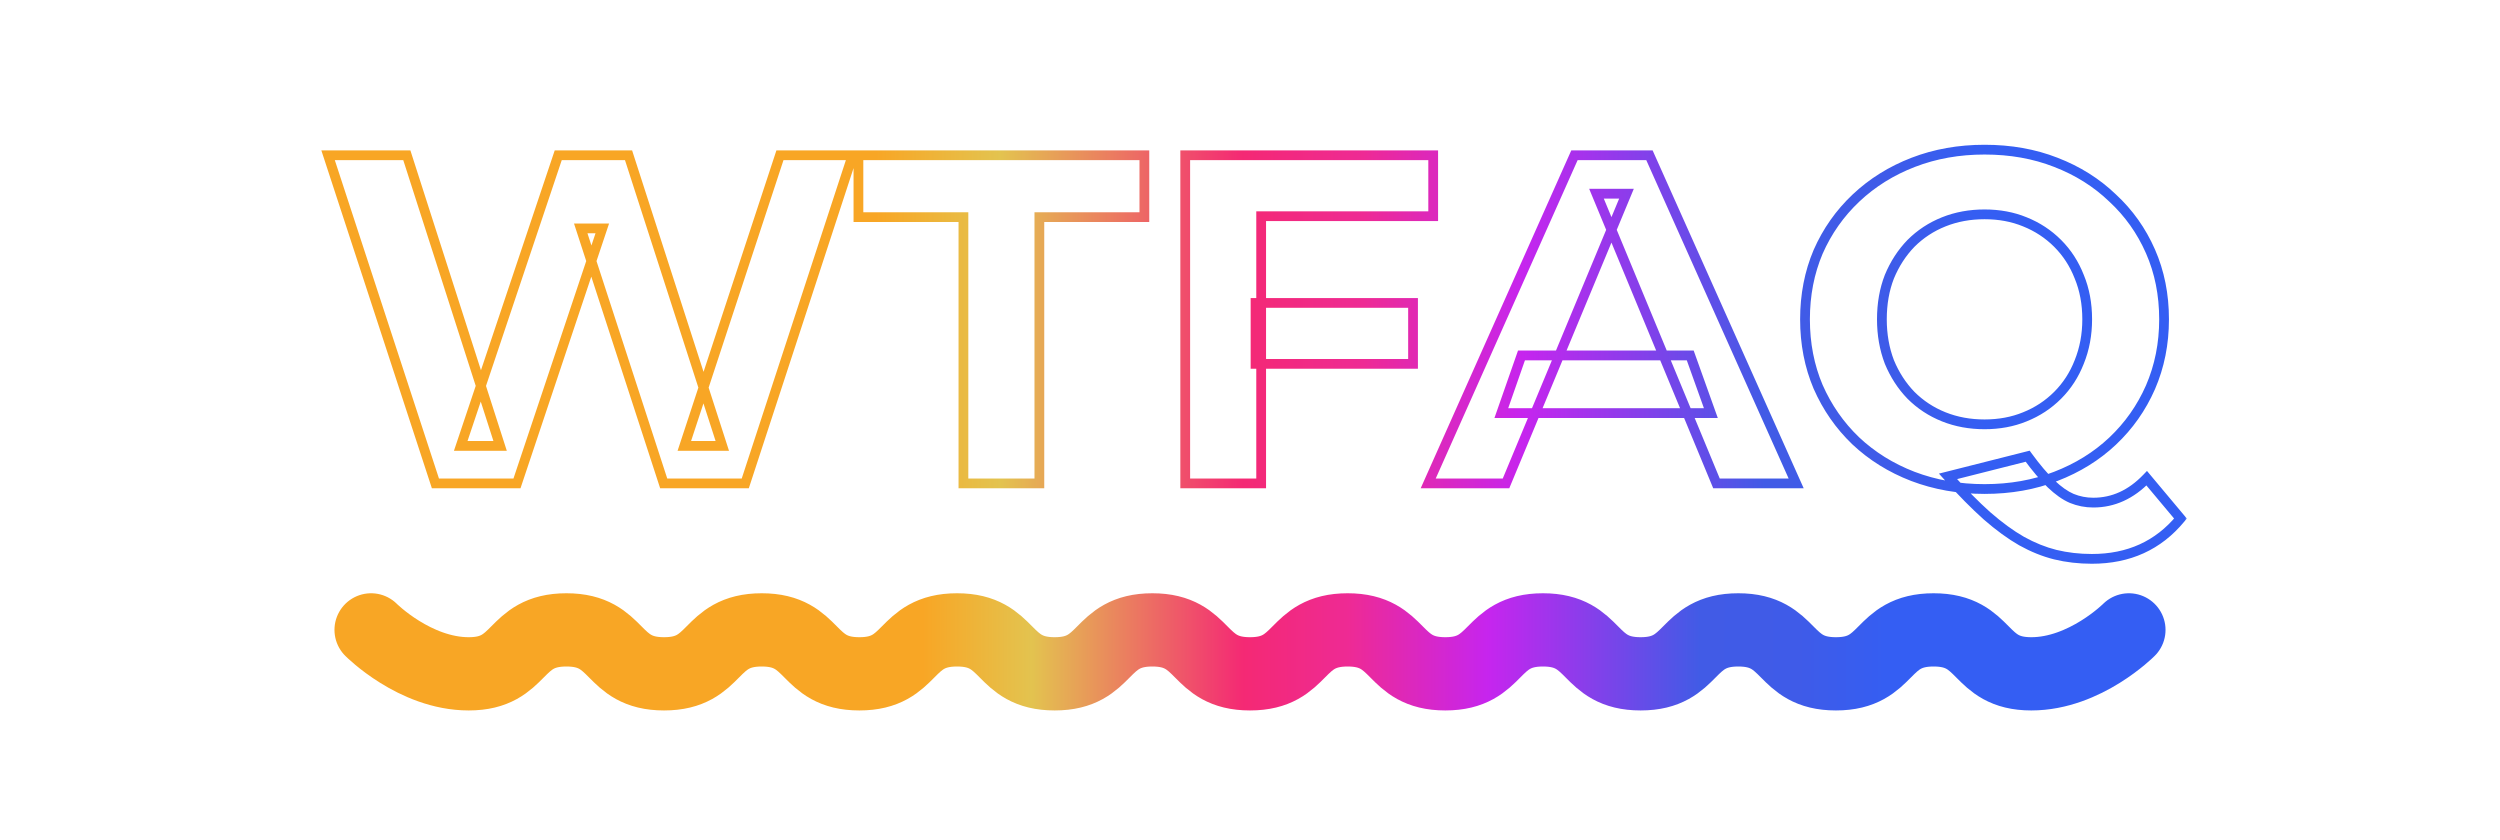
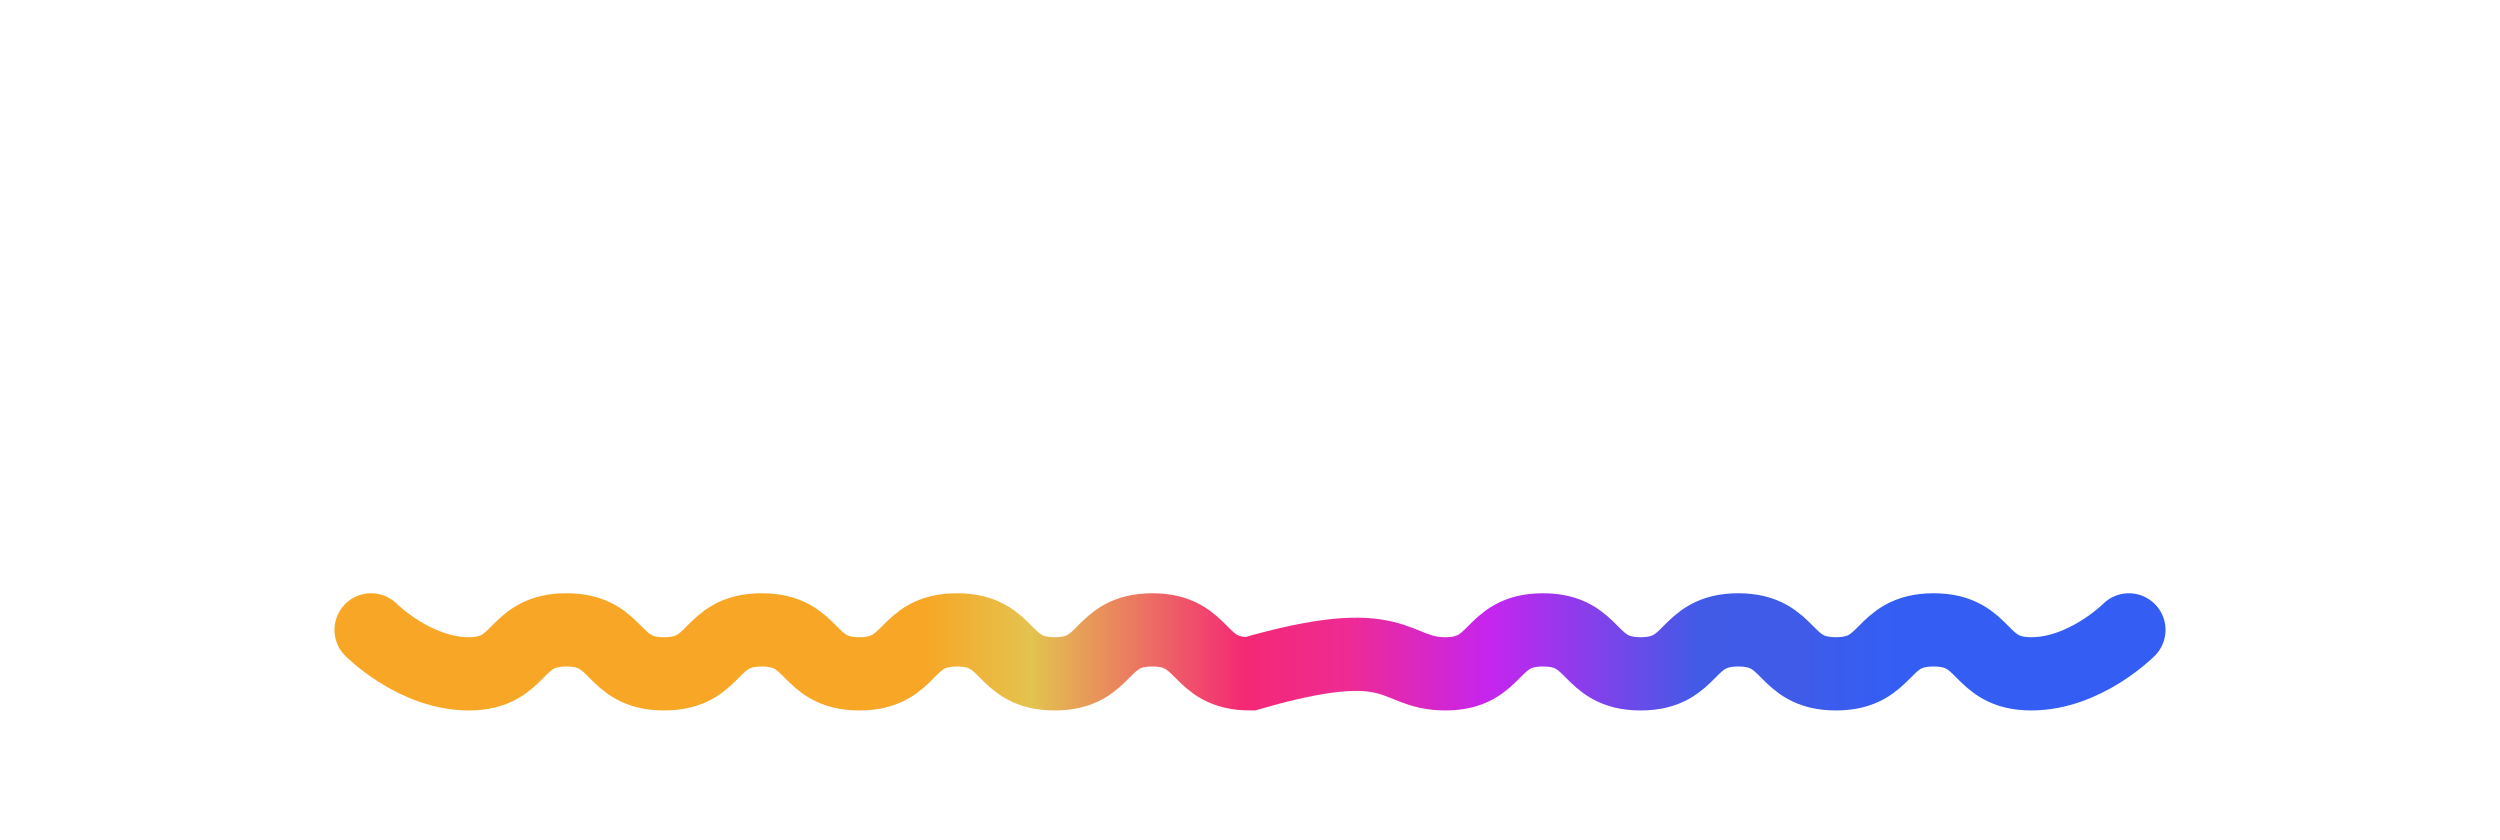
<svg xmlns="http://www.w3.org/2000/svg" width="512" height="172" viewBox="0 0 512 172" fill="none">
  <g filter="url(#filter0_d_8_2)">
    <mask id="path-1-outside-1_8_2" maskUnits="userSpaceOnUse" x="65" y="29" width="383" height="87" fill="black">
      <rect fill="white" x="65" y="29" width="383" height="87" />
      <path d="M89.174 99L67.19 31.8H83.318L102.422 91.32H94.358L114.326 31.8H128.726L147.926 91.32H140.15L159.734 31.8H174.614L152.63 99H135.926L118.934 46.776H123.35L105.878 99H89.174ZM197.31 99V44.472H175.806V31.8H234.366V44.472H212.862V99H197.31ZM257.134 62.04H289.39V74.52H257.134V62.04ZM258.286 99H242.734V31.8H293.518V44.28H258.286V99ZM292.495 99L322.447 31.8H337.807L367.855 99H351.535L326.959 39.672H333.103L308.431 99H292.495ZM307.471 84.6L311.599 72.792H346.159L350.383 84.6H307.471ZM406.434 100.152C401.186 100.152 396.29 99.288 391.746 97.56C387.266 95.832 383.362 93.4 380.034 90.264C376.77 87.128 374.21 83.448 372.354 79.224C370.562 75 369.666 70.392 369.666 65.4C369.666 60.408 370.562 55.8 372.354 51.576C374.21 47.352 376.802 43.672 380.13 40.536C383.458 37.4 387.362 34.968 391.842 33.24C396.322 31.512 401.186 30.648 406.434 30.648C411.746 30.648 416.61 31.512 421.026 33.24C425.506 34.968 429.378 37.4 432.642 40.536C435.97 43.608 438.562 47.256 440.418 51.48C442.274 55.704 443.202 60.344 443.202 65.4C443.202 70.392 442.274 75.032 440.418 79.32C438.562 83.544 435.97 87.224 432.642 90.36C429.378 93.432 425.506 95.832 421.026 97.56C416.61 99.288 411.746 100.152 406.434 100.152ZM428.418 114.456C425.794 114.456 423.298 114.168 420.93 113.592C418.626 113.016 416.322 112.088 414.018 110.808C411.778 109.528 409.41 107.8 406.914 105.624C404.482 103.448 401.826 100.76 398.946 97.56L415.266 93.432C416.994 95.8 418.594 97.688 420.066 99.096C421.538 100.504 422.946 101.496 424.29 102.072C425.698 102.648 427.17 102.936 428.706 102.936C432.802 102.936 436.45 101.272 439.65 97.944L446.562 106.2C442.018 111.704 435.97 114.456 428.418 114.456ZM406.434 86.904C409.442 86.904 412.194 86.392 414.69 85.368C417.25 84.344 419.49 82.872 421.41 80.952C423.33 79.032 424.802 76.76 425.826 74.136C426.914 71.448 427.458 68.536 427.458 65.4C427.458 62.2 426.914 59.288 425.826 56.664C424.802 54.04 423.33 51.768 421.41 49.848C419.49 47.928 417.25 46.456 414.69 45.432C412.194 44.408 409.442 43.896 406.434 43.896C403.426 43.896 400.642 44.408 398.082 45.432C395.522 46.456 393.282 47.928 391.362 49.848C389.506 51.768 388.034 54.04 386.946 56.664C385.922 59.288 385.41 62.2 385.41 65.4C385.41 68.536 385.922 71.448 386.946 74.136C388.034 76.76 389.506 79.032 391.362 80.952C393.282 82.872 395.522 84.344 398.082 85.368C400.642 86.392 403.426 86.904 406.434 86.904Z" />
    </mask>
    <path d="M89.174 99L67.19 31.8H83.318L102.422 91.32H94.358L114.326 31.8H128.726L147.926 91.32H140.15L159.734 31.8H174.614L152.63 99H135.926L118.934 46.776H123.35L105.878 99H89.174ZM197.31 99V44.472H175.806V31.8H234.366V44.472H212.862V99H197.31ZM257.134 62.04H289.39V74.52H257.134V62.04ZM258.286 99H242.734V31.8H293.518V44.28H258.286V99ZM292.495 99L322.447 31.8H337.807L367.855 99H351.535L326.959 39.672H333.103L308.431 99H292.495ZM307.471 84.6L311.599 72.792H346.159L350.383 84.6H307.471ZM406.434 100.152C401.186 100.152 396.29 99.288 391.746 97.56C387.266 95.832 383.362 93.4 380.034 90.264C376.77 87.128 374.21 83.448 372.354 79.224C370.562 75 369.666 70.392 369.666 65.4C369.666 60.408 370.562 55.8 372.354 51.576C374.21 47.352 376.802 43.672 380.13 40.536C383.458 37.4 387.362 34.968 391.842 33.24C396.322 31.512 401.186 30.648 406.434 30.648C411.746 30.648 416.61 31.512 421.026 33.24C425.506 34.968 429.378 37.4 432.642 40.536C435.97 43.608 438.562 47.256 440.418 51.48C442.274 55.704 443.202 60.344 443.202 65.4C443.202 70.392 442.274 75.032 440.418 79.32C438.562 83.544 435.97 87.224 432.642 90.36C429.378 93.432 425.506 95.832 421.026 97.56C416.61 99.288 411.746 100.152 406.434 100.152ZM428.418 114.456C425.794 114.456 423.298 114.168 420.93 113.592C418.626 113.016 416.322 112.088 414.018 110.808C411.778 109.528 409.41 107.8 406.914 105.624C404.482 103.448 401.826 100.76 398.946 97.56L415.266 93.432C416.994 95.8 418.594 97.688 420.066 99.096C421.538 100.504 422.946 101.496 424.29 102.072C425.698 102.648 427.17 102.936 428.706 102.936C432.802 102.936 436.45 101.272 439.65 97.944L446.562 106.2C442.018 111.704 435.97 114.456 428.418 114.456ZM406.434 86.904C409.442 86.904 412.194 86.392 414.69 85.368C417.25 84.344 419.49 82.872 421.41 80.952C423.33 79.032 424.802 76.76 425.826 74.136C426.914 71.448 427.458 68.536 427.458 65.4C427.458 62.2 426.914 59.288 425.826 56.664C424.802 54.04 423.33 51.768 421.41 49.848C419.49 47.928 417.25 46.456 414.69 45.432C412.194 44.408 409.442 43.896 406.434 43.896C403.426 43.896 400.642 44.408 398.082 45.432C395.522 46.456 393.282 47.928 391.362 49.848C389.506 51.768 388.034 54.04 386.946 56.664C385.922 59.288 385.41 62.2 385.41 65.4C385.41 68.536 385.922 71.448 386.946 74.136C388.034 76.76 389.506 79.032 391.362 80.952C393.282 82.872 395.522 84.344 398.082 85.368C400.642 86.392 403.426 86.904 406.434 86.904Z" fill="white" />
-     <path d="M89.174 99L88.224 99.311L88.449 100H89.174V99ZM67.19 31.8V30.8H65.811L66.24 32.111L67.19 31.8ZM83.318 31.8L84.27 31.494L84.047 30.8H83.318V31.8ZM102.422 91.32V92.32H103.793L103.374 91.014L102.422 91.32ZM94.358 91.32L93.41 91.002L92.968 92.32H94.358V91.32ZM114.326 31.8V30.8H113.607L113.378 31.482L114.326 31.8ZM128.726 31.8L129.678 31.493L129.454 30.8H128.726V31.8ZM147.926 91.32V92.32H149.299L148.878 91.013L147.926 91.32ZM140.15 91.32L139.2 91.007L138.768 92.32H140.15V91.32ZM159.734 31.8V30.8H159.01L158.784 31.487L159.734 31.8ZM174.614 31.8L175.565 32.111L175.993 30.8H174.614V31.8ZM152.63 99V100H153.355L153.581 99.311L152.63 99ZM135.926 99L134.975 99.309L135.2 100H135.926V99ZM118.934 46.776V45.776H117.557L117.983 47.085L118.934 46.776ZM123.35 46.776L124.298 47.093L124.739 45.776H123.35V46.776ZM105.878 99V100H106.598L106.826 99.317L105.878 99ZM90.125 98.689L68.141 31.489L66.24 32.111L88.224 99.311L90.125 98.689ZM67.19 32.8H83.318V30.8H67.19V32.8ZM82.366 32.106L101.47 91.626L103.374 91.014L84.27 31.494L82.366 32.106ZM102.422 90.32H94.358V92.32H102.422V90.32ZM95.306 91.638L115.274 32.118L113.378 31.482L93.41 91.002L95.306 91.638ZM114.326 32.8H128.726V30.8H114.326V32.8ZM127.774 32.107L146.974 91.627L148.878 91.013L129.678 31.493L127.774 32.107ZM147.926 90.32H140.15V92.32H147.926V90.32ZM141.1 91.632L160.684 32.112L158.784 31.487L139.2 91.007L141.1 91.632ZM159.734 32.8H174.614V30.8H159.734V32.8ZM173.664 31.489L151.68 98.689L153.581 99.311L175.565 32.111L173.664 31.489ZM152.63 98H135.926V100H152.63V98ZM136.877 98.691L119.885 46.467L117.983 47.085L134.975 99.309L136.877 98.691ZM118.934 47.776H123.35V45.776H118.934V47.776ZM122.402 46.459L104.93 98.683L106.826 99.317L124.298 47.093L122.402 46.459ZM105.878 98H89.174V100H105.878V98ZM197.31 99H196.31V100H197.31V99ZM197.31 44.472H198.31V43.472H197.31V44.472ZM175.806 44.472H174.806V45.472H175.806V44.472ZM175.806 31.8V30.8H174.806V31.8H175.806ZM234.366 31.8H235.366V30.8H234.366V31.8ZM234.366 44.472V45.472H235.366V44.472H234.366ZM212.862 44.472V43.472H211.862V44.472H212.862ZM212.862 99V100H213.862V99H212.862ZM198.31 99V44.472H196.31V99H198.31ZM197.31 43.472H175.806V45.472H197.31V43.472ZM176.806 44.472V31.8H174.806V44.472H176.806ZM175.806 32.8H234.366V30.8H175.806V32.8ZM233.366 31.8V44.472H235.366V31.8H233.366ZM234.366 43.472H212.862V45.472H234.366V43.472ZM211.862 44.472V99H213.862V44.472H211.862ZM212.862 98H197.31V100H212.862V98ZM257.134 62.04V61.04H256.134V62.04H257.134ZM289.39 62.04H290.39V61.04H289.39V62.04ZM289.39 74.52V75.52H290.39V74.52H289.39ZM257.134 74.52H256.134V75.52H257.134V74.52ZM258.286 99V100H259.286V99H258.286ZM242.734 99H241.734V100H242.734V99ZM242.734 31.8V30.8H241.734V31.8H242.734ZM293.518 31.8H294.518V30.8H293.518V31.8ZM293.518 44.28V45.28H294.518V44.28H293.518ZM258.286 44.28V43.28H257.286V44.28H258.286ZM257.134 63.04H289.39V61.04H257.134V63.04ZM288.39 62.04V74.52H290.39V62.04H288.39ZM289.39 73.52H257.134V75.52H289.39V73.52ZM258.134 74.52V62.04H256.134V74.52H258.134ZM258.286 98H242.734V100H258.286V98ZM243.734 99V31.8H241.734V99H243.734ZM242.734 32.8H293.518V30.8H242.734V32.8ZM292.518 31.8V44.28H294.518V31.8H292.518ZM293.518 43.28H258.286V45.28H293.518V43.28ZM257.286 44.28V99H259.286V44.28H257.286ZM292.495 99L291.582 98.593L290.955 100H292.495V99ZM322.447 31.8V30.8H321.798L321.534 31.393L322.447 31.8ZM337.807 31.8L338.72 31.392L338.456 30.8H337.807V31.8ZM367.855 99V100H369.398L368.768 98.592L367.855 99ZM351.535 99L350.612 99.383L350.867 100H351.535V99ZM326.959 39.672V38.672H325.463L326.035 40.055L326.959 39.672ZM333.103 39.672L334.027 40.056L334.602 38.672H333.103V39.672ZM308.431 99V100H309.099L309.355 99.384L308.431 99ZM307.471 84.6L306.527 84.27L306.062 85.6H307.471V84.6ZM311.599 72.792V71.792H310.89L310.655 72.462L311.599 72.792ZM346.159 72.792L347.101 72.455L346.864 71.792H346.159V72.792ZM350.383 84.6V85.6H351.803L351.325 84.263L350.383 84.6ZM293.409 99.407L323.361 32.207L321.534 31.393L291.582 98.593L293.409 99.407ZM322.447 32.8H337.807V30.8H322.447V32.8ZM336.894 32.208L366.942 99.408L368.768 98.592L338.72 31.392L336.894 32.208ZM367.855 98H351.535V100H367.855V98ZM352.459 98.617L327.883 39.289L326.035 40.055L350.612 99.383L352.459 98.617ZM326.959 40.672H333.103V38.672H326.959V40.672ZM332.18 39.288L307.508 98.616L309.355 99.384L334.027 40.056L332.18 39.288ZM308.431 98H292.495V100H308.431V98ZM308.415 84.93L312.543 73.122L310.655 72.462L306.527 84.27L308.415 84.93ZM311.599 73.792H346.159V71.792H311.599V73.792ZM345.218 73.129L349.442 84.937L351.325 84.263L347.101 72.455L345.218 73.129ZM350.383 83.6H307.471V85.6H350.383V83.6ZM391.746 97.56L391.386 98.493L391.39 98.495L391.746 97.56ZM380.034 90.264L379.341 90.985L379.348 90.992L380.034 90.264ZM372.354 79.224L371.433 79.615L371.438 79.626L372.354 79.224ZM372.354 51.576L371.438 51.174L371.433 51.185L372.354 51.576ZM391.842 33.24L391.482 32.307L391.842 33.24ZM421.026 33.24L420.661 34.171L420.666 34.173L421.026 33.24ZM432.642 40.536L431.949 41.257L431.956 41.264L431.964 41.271L432.642 40.536ZM440.418 51.48L439.502 51.882L440.418 51.48ZM440.418 79.32L441.333 79.722L441.336 79.717L440.418 79.32ZM432.642 90.36L433.327 91.088L433.328 91.088L432.642 90.36ZM421.026 97.56L420.666 96.627L420.661 96.629L421.026 97.56ZM420.93 113.592L420.687 114.562L420.694 114.564L420.93 113.592ZM414.018 110.808L413.522 111.676L413.532 111.682L414.018 110.808ZM406.914 105.624L406.247 106.369L406.257 106.378L406.914 105.624ZM398.946 97.56L398.701 96.591L397.094 96.997L398.203 98.229L398.946 97.56ZM415.266 93.432L416.074 92.843L415.676 92.297L415.021 92.463L415.266 93.432ZM420.066 99.096L420.757 98.373L420.066 99.096ZM424.29 102.072L423.896 102.991L423.904 102.994L423.911 102.998L424.29 102.072ZM439.65 97.944L440.417 97.302L439.701 96.448L438.929 97.251L439.65 97.944ZM446.562 106.2L447.333 106.837L447.862 106.196L447.329 105.558L446.562 106.2ZM414.69 85.368L414.318 84.439L414.31 84.443L414.69 85.368ZM421.41 80.952L420.703 80.245V80.245L421.41 80.952ZM425.826 74.136L424.899 73.761L424.894 73.772L425.826 74.136ZM425.826 56.664L424.894 57.028L424.898 57.037L424.902 57.047L425.826 56.664ZM421.41 49.848L420.703 50.555L421.41 49.848ZM414.69 45.432L414.31 46.357L414.318 46.361L414.69 45.432ZM398.082 45.432L397.71 44.504L398.082 45.432ZM391.362 49.848L390.655 49.141L390.649 49.147L390.643 49.153L391.362 49.848ZM386.946 56.664L386.022 56.281L386.018 56.291L386.014 56.3L386.946 56.664ZM386.946 74.136L386.011 74.492L386.017 74.506L386.022 74.519L386.946 74.136ZM391.362 80.952L390.643 81.647L390.649 81.653L390.655 81.659L391.362 80.952ZM398.082 85.368L397.71 86.296L398.082 85.368ZM406.434 99.152C401.298 99.152 396.523 98.307 392.101 96.625L391.39 98.495C396.057 100.269 401.074 101.152 406.434 101.152V99.152ZM392.106 96.627C387.741 94.943 383.949 92.579 380.72 89.536L379.348 90.992C382.775 94.221 386.791 96.721 391.386 98.493L392.106 96.627ZM380.727 89.543C377.559 86.499 375.074 82.928 373.269 78.822L371.438 79.626C373.346 83.968 375.981 87.757 379.341 90.985L380.727 89.543ZM373.274 78.834C371.539 74.743 370.666 70.27 370.666 65.4H368.666C368.666 70.514 369.584 75.257 371.433 79.615L373.274 78.834ZM370.666 65.4C370.666 60.53 371.539 56.056 373.274 51.967L371.433 51.185C369.584 55.544 368.666 60.286 368.666 65.4H370.666ZM373.269 51.978C375.072 47.876 377.586 44.307 380.816 41.264L379.444 39.808C376.018 43.037 373.348 46.828 371.438 51.174L373.269 51.978ZM380.816 41.264C384.045 38.221 387.837 35.857 392.202 34.173L391.482 32.307C386.887 34.079 382.871 36.579 379.444 39.808L380.816 41.264ZM392.202 34.173C396.557 32.493 401.297 31.648 406.434 31.648V29.648C401.074 29.648 396.087 30.531 391.482 32.307L392.202 34.173ZM406.434 31.648C411.636 31.648 416.375 32.494 420.661 34.171L421.39 32.309C416.845 30.53 411.856 29.648 406.434 29.648V31.648ZM420.666 34.173C425.03 35.856 428.787 38.219 431.949 41.257L433.335 39.815C429.969 36.581 425.982 34.08 421.386 32.307L420.666 34.173ZM431.964 41.271C435.189 44.248 437.701 47.782 439.502 51.882L441.333 51.078C439.423 46.73 436.751 42.968 433.32 39.801L431.964 41.271ZM439.502 51.882C441.298 55.968 442.202 60.469 442.202 65.4H444.202C444.202 60.219 443.25 55.44 441.333 51.078L439.502 51.882ZM442.202 65.4C442.202 70.265 441.298 74.769 439.5 78.923L441.336 79.717C443.25 75.295 444.202 70.519 444.202 65.4H442.202ZM439.502 78.918C437.7 83.02 435.186 86.589 431.956 89.632L433.328 91.088C436.754 87.859 439.424 84.068 441.333 79.722L439.502 78.918ZM431.957 89.632C428.793 92.609 425.034 94.942 420.666 96.627L421.386 98.493C425.978 96.722 429.962 94.255 433.327 91.088L431.957 89.632ZM420.661 96.629C416.375 98.306 411.636 99.152 406.434 99.152V101.152C411.856 101.152 416.845 100.27 421.39 98.491L420.661 96.629ZM428.418 113.456C425.867 113.456 423.451 113.176 421.166 112.62L420.694 114.564C423.145 115.16 425.72 115.456 428.418 115.456V113.456ZM421.172 112.622C418.962 112.069 416.739 111.176 414.504 109.934L413.532 111.682C415.904 113 418.29 113.963 420.687 114.562L421.172 112.622ZM414.514 109.94C412.345 108.7 410.03 107.014 407.571 104.87L406.257 106.378C408.789 108.586 411.211 110.356 413.522 111.676L414.514 109.94ZM407.581 104.879C405.182 102.733 402.552 100.072 399.689 96.891L398.203 98.229C401.1 101.448 403.781 104.163 406.247 106.369L407.581 104.879ZM399.191 98.529L415.511 94.401L415.021 92.463L398.701 96.591L399.191 98.529ZM414.458 94.022C416.207 96.418 417.846 98.356 419.375 99.819L420.757 98.373C419.342 97.02 417.781 95.182 416.074 92.843L414.458 94.022ZM419.375 99.819C420.902 101.279 422.408 102.353 423.896 102.991L424.684 101.153C423.484 100.639 422.174 99.729 420.757 98.373L419.375 99.819ZM423.911 102.998C425.441 103.623 427.041 103.936 428.706 103.936V101.936C427.298 101.936 425.955 101.673 424.669 101.146L423.911 102.998ZM428.706 103.936C433.11 103.936 437.008 102.134 440.371 98.637L438.929 97.251C435.891 100.41 432.494 101.936 428.706 101.936V103.936ZM438.883 98.586L445.795 106.842L447.329 105.558L440.417 97.302L438.883 98.586ZM445.791 105.563C441.449 110.822 435.691 113.456 428.418 113.456V115.456C436.248 115.456 442.587 112.586 447.333 106.837L445.791 105.563ZM406.434 87.904C409.557 87.904 412.44 87.372 415.069 86.293L414.31 84.443C411.948 85.412 409.327 85.904 406.434 85.904V87.904ZM415.061 86.296C417.745 85.223 420.1 83.676 422.117 81.659L420.703 80.245C418.88 82.068 416.755 83.465 414.318 84.439L415.061 86.296ZM422.117 81.659C424.138 79.638 425.685 77.247 426.757 74.499L424.894 73.772C423.919 76.273 422.521 78.426 420.703 80.245L422.117 81.659ZM426.753 74.511C427.893 71.695 428.458 68.654 428.458 65.4H426.458C426.458 68.418 425.935 71.201 424.899 73.761L426.753 74.511ZM428.458 65.4C428.458 62.085 427.894 59.041 426.75 56.281L424.902 57.047C425.934 59.535 426.458 62.315 426.458 65.4H428.458ZM426.757 56.3C425.685 53.553 424.138 51.162 422.117 49.141L420.703 50.555C422.521 52.374 423.919 54.527 424.894 57.028L426.757 56.3ZM422.117 49.141C420.1 47.124 417.745 45.577 415.061 44.504L414.318 46.361C416.755 47.335 418.88 48.732 420.703 50.555L422.117 49.141ZM415.069 44.507C412.44 43.428 409.557 42.896 406.434 42.896V44.896C409.327 44.896 411.948 45.388 414.31 46.357L415.069 44.507ZM406.434 42.896C403.31 42.896 400.399 43.428 397.71 44.504L398.453 46.361C400.885 45.388 403.541 44.896 406.434 44.896V42.896ZM397.71 44.504C395.027 45.577 392.672 47.124 390.655 49.141L392.069 50.555C393.892 48.732 396.017 47.335 398.453 46.361L397.71 44.504ZM390.643 49.153C388.694 51.169 387.155 53.548 386.022 56.281L387.87 57.047C388.913 54.532 390.318 52.367 392.081 50.543L390.643 49.153ZM386.014 56.3C384.939 59.055 384.41 62.092 384.41 65.4H386.41C386.41 62.308 386.904 59.521 387.877 57.028L386.014 56.3ZM384.41 65.4C384.41 68.647 384.94 71.68 386.011 74.492L387.88 73.78C386.903 71.216 386.41 68.425 386.41 65.4H384.41ZM386.022 74.519C387.155 77.251 388.694 79.631 390.643 81.647L392.081 80.257C390.318 78.433 388.913 76.269 387.87 73.753L386.022 74.519ZM390.655 81.659C392.672 83.676 395.027 85.223 397.71 86.296L398.453 84.439C396.017 83.465 393.892 82.068 392.069 80.245L390.655 81.659ZM397.71 86.296C400.399 87.372 403.31 87.904 406.434 87.904V85.904C403.541 85.904 400.885 85.412 398.453 84.439L397.71 86.296Z" fill="url(#paint0_linear_8_2)" mask="url(#path-1-outside-1_8_2)" />
  </g>
-   <path d="M76 129C76 129 84.954 138 96 138C107.046 138 104.954 129 116 129C127.046 129 124.954 138 136 138C147.046 138 144.954 129 156 129C167.046 129 164.954 138 176 138C187.046 138 184.954 129 196 129C207.046 129 204.954 138 216 138C227.046 138 224.954 129 236 129C247.046 129 244.954 138 256 138C267.046 138 264.954 129 276 129C287.046 129 284.954 138 296 138C307.046 138 304.954 129 316 129C327.046 129 324.954 138 336 138C347.046 138 344.954 129 356 129C367.046 129 364.954 138 376 138C387.046 138 384.954 129 396 129C407.046 129 404.954 138 416 138C427.046 138 436 129 436 129" stroke="url(#paint1_linear_8_2)" stroke-width="15" stroke-linecap="round" />
+   <path d="M76 129C76 129 84.954 138 96 138C107.046 138 104.954 129 116 129C127.046 129 124.954 138 136 138C147.046 138 144.954 129 156 129C167.046 129 164.954 138 176 138C187.046 138 184.954 129 196 129C207.046 129 204.954 138 216 138C227.046 138 224.954 129 236 129C247.046 129 244.954 138 256 138C287.046 129 284.954 138 296 138C307.046 138 304.954 129 316 129C327.046 129 324.954 138 336 138C347.046 138 344.954 129 356 129C367.046 129 364.954 138 376 138C387.046 138 384.954 129 396 129C407.046 129 404.954 138 416 138C427.046 138 436 129 436 129" stroke="url(#paint1_linear_8_2)" stroke-width="15" stroke-linecap="round" />
  <defs>
    <filter id="filter0_d_8_2" x="55.19" y="18.648" width="403.372" height="107.808" filterUnits="userSpaceOnUse" color-interpolation-filters="sRGB">
      <feFlood flood-opacity="0" result="BackgroundImageFix" />
      <feColorMatrix in="SourceAlpha" type="matrix" values="0 0 0 0 0 0 0 0 0 0 0 0 0 0 0 0 0 0 127 0" result="hardAlpha" />
      <feOffset />
      <feGaussianBlur stdDeviation="6" />
      <feComposite in2="hardAlpha" operator="out" />
      <feColorMatrix type="matrix" values="0 0 0 0 1 0 0 0 0 1 0 0 0 0 1 0 0 0 0.25 0" />
      <feBlend mode="normal" in2="BackgroundImageFix" result="effect1_dropShadow_8_2" />
      <feBlend mode="normal" in="SourceGraphic" in2="effect1_dropShadow_8_2" result="shape" />
    </filter>
    <linearGradient id="paint0_linear_8_2" x1="179.322" y1="-1178.5" x2="407.067" y2="-1178.5" gradientUnits="userSpaceOnUse">
      <stop stop-color="#F8A625" />
      <stop offset="0.112" stop-color="#E3C34F" />
      <stop offset="0.33" stop-color="#F42974" />
      <stop offset="0.438" stop-color="#EE2A94" />
      <stop offset="0.582" stop-color="#C625EE" />
      <stop offset="0.8" stop-color="#415BE6" />
      <stop offset="0.9" stop-color="#3F5BE8" />
      <stop offset="1" stop-color="#345EF3" />
    </linearGradient>
    <linearGradient id="paint1_linear_8_2" x1="189" y1="20.5" x2="388" y2="20.5" gradientUnits="userSpaceOnUse">
      <stop stop-color="#F8A625" />
      <stop offset="0.112" stop-color="#E3C34F" />
      <stop offset="0.33" stop-color="#F42974" />
      <stop offset="0.438" stop-color="#EE2A94" />
      <stop offset="0.582" stop-color="#C625EE" />
      <stop offset="0.8" stop-color="#415BE6" />
      <stop offset="0.9" stop-color="#3F5BE8" />
      <stop offset="1" stop-color="#345EF3" />
    </linearGradient>
  </defs>
</svg>